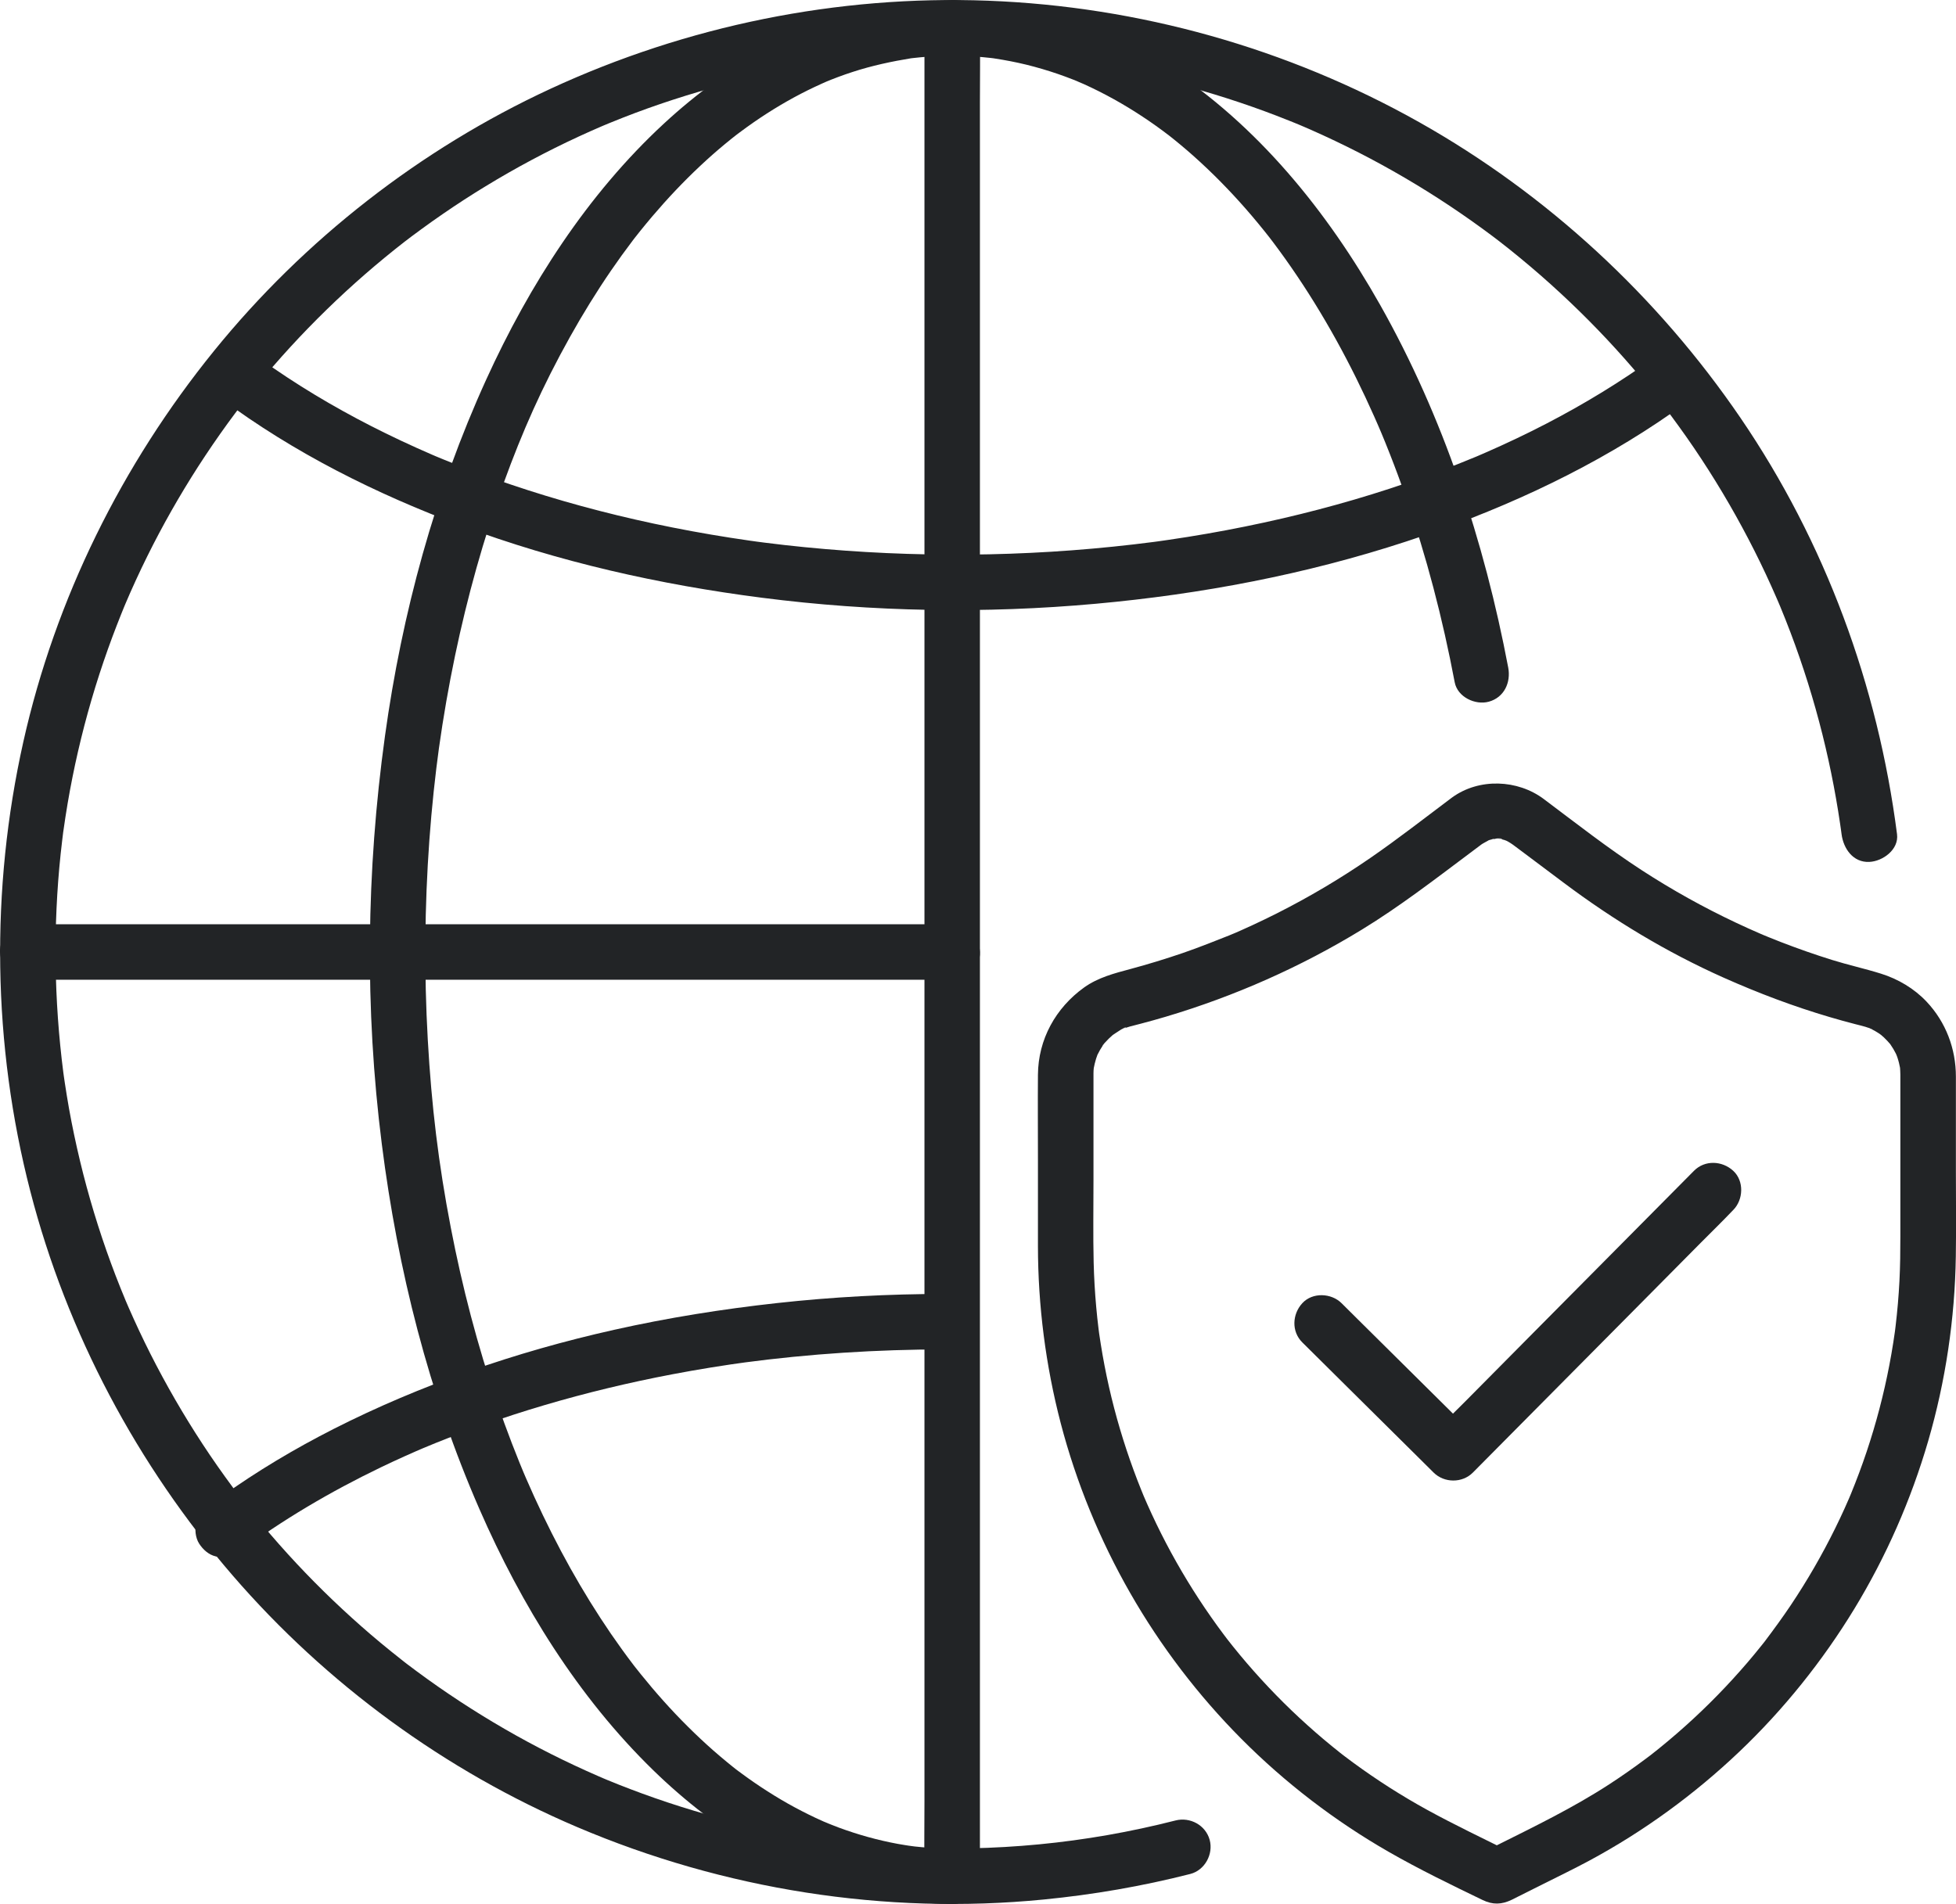
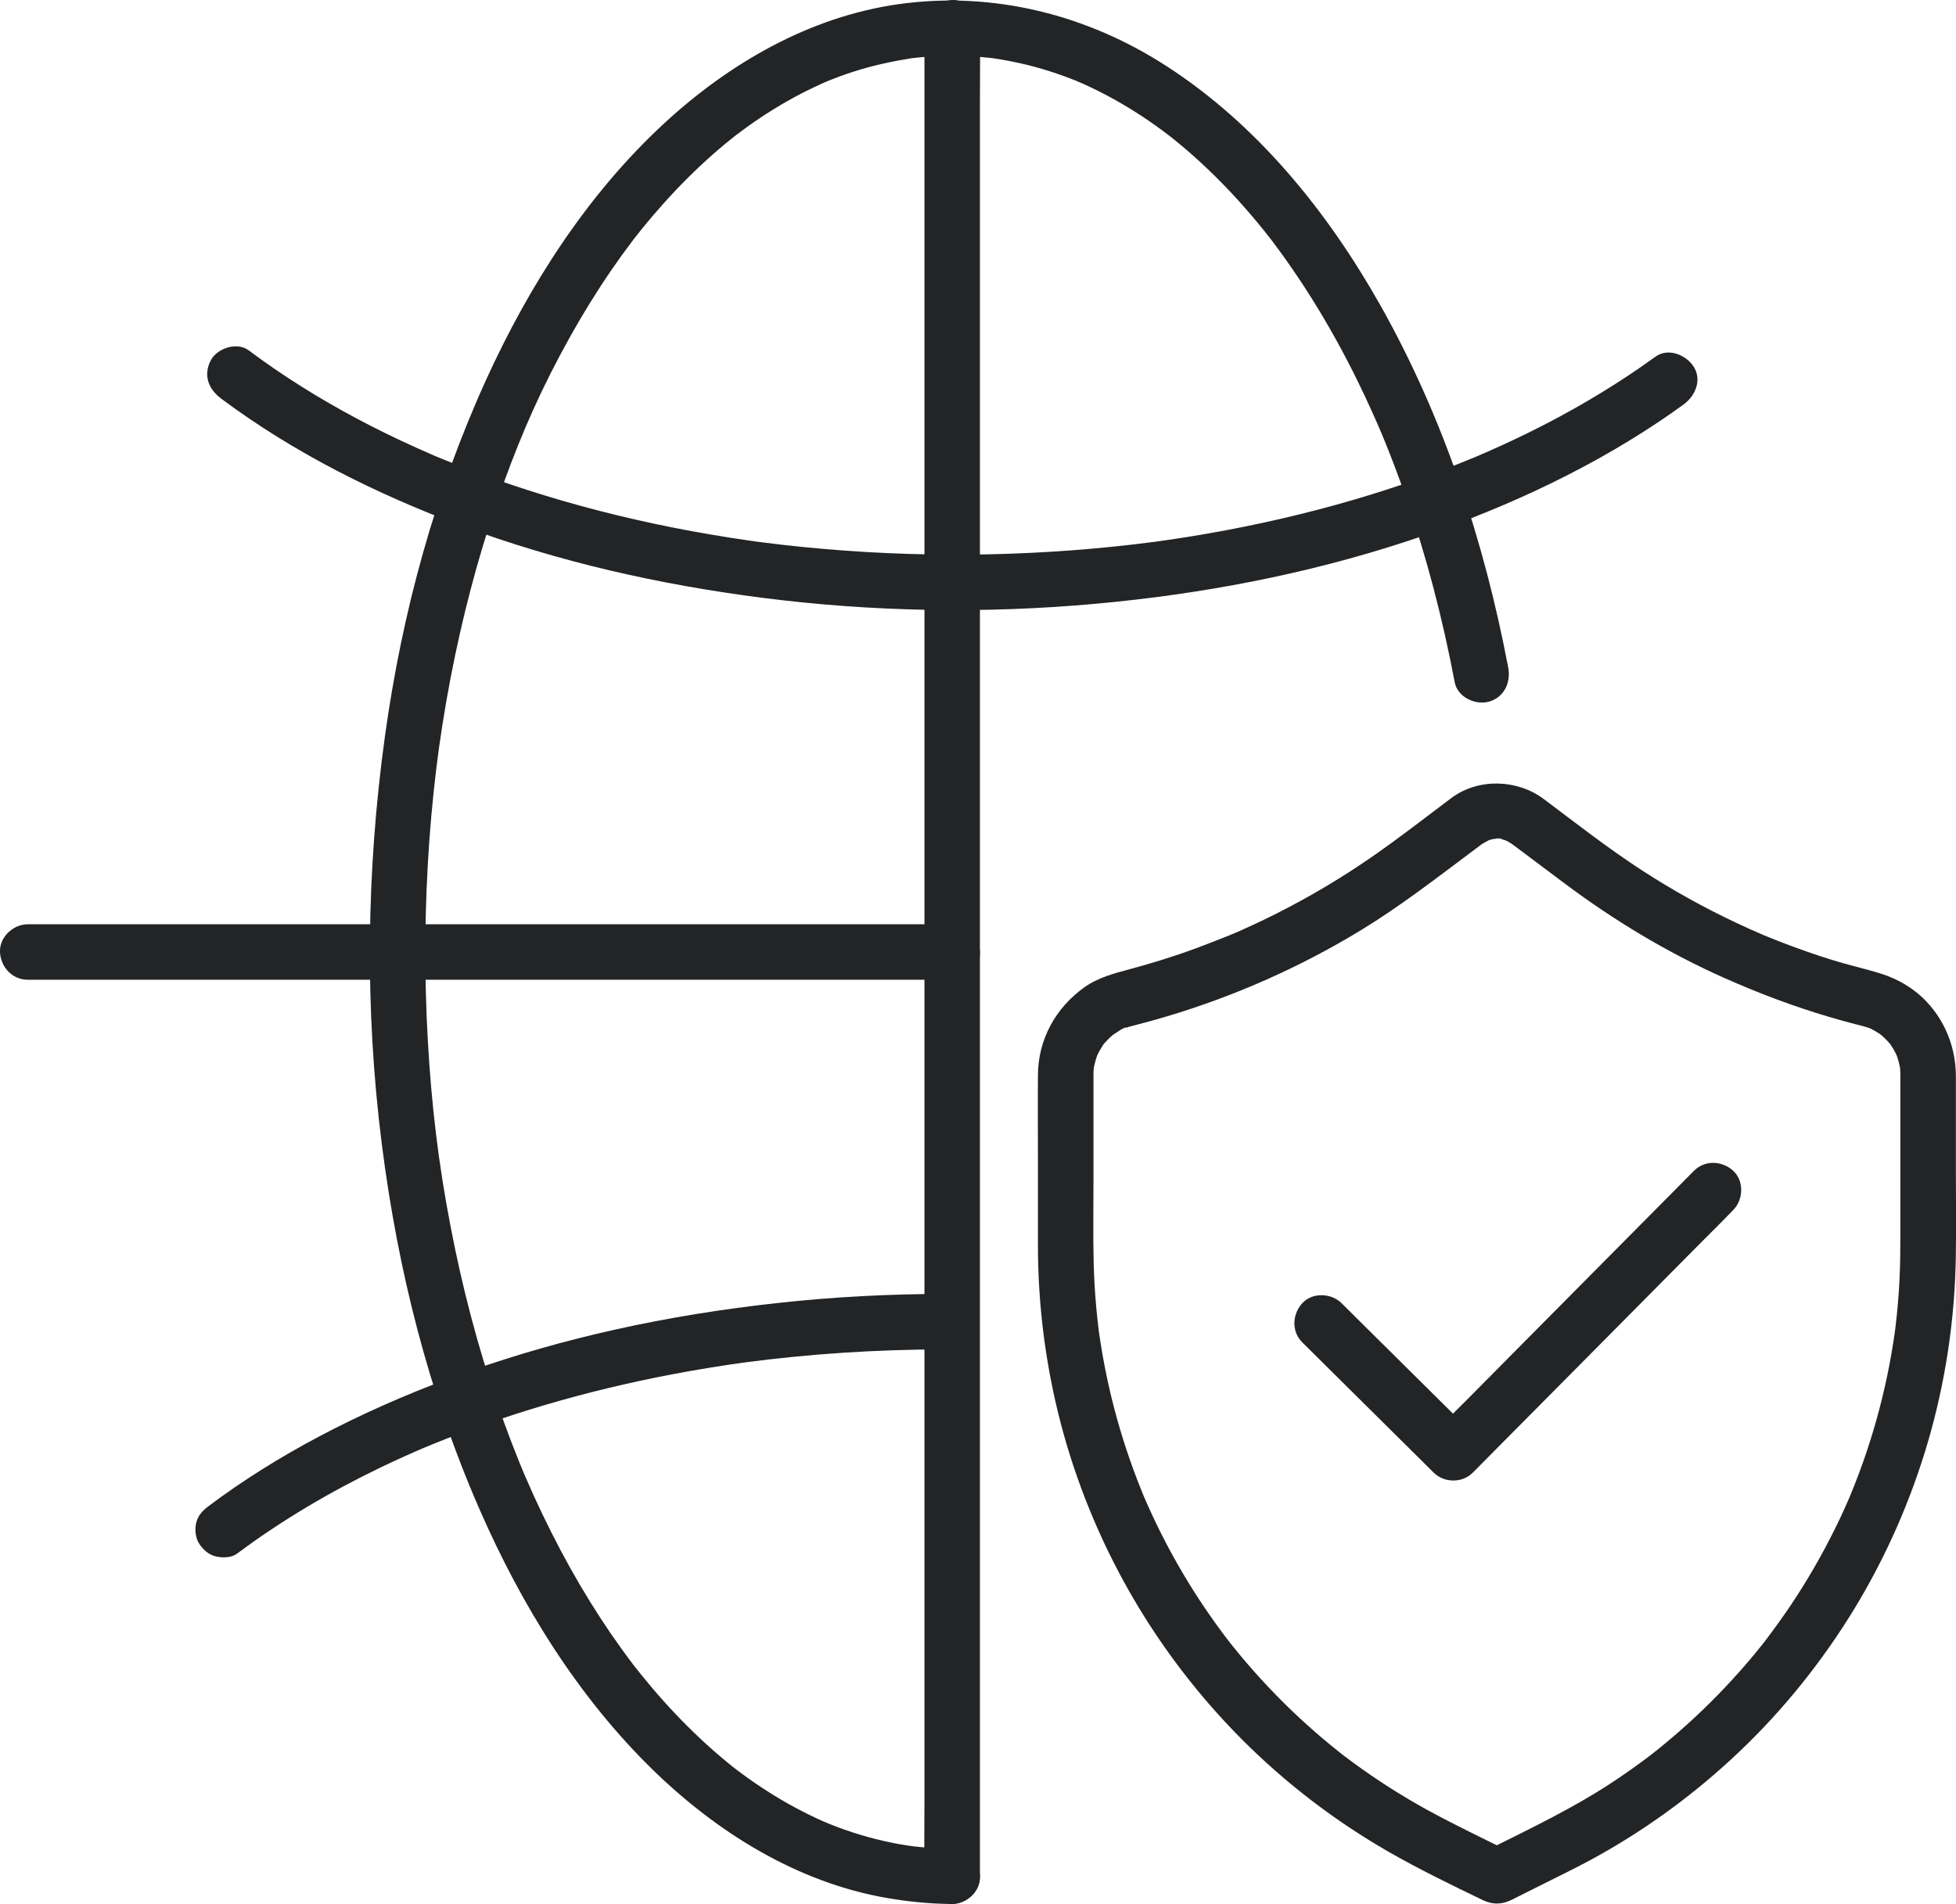
<svg xmlns="http://www.w3.org/2000/svg" id="Layer_1" data-name="Layer 1" viewBox="0 0 528.98 515.01">
  <defs>
    <style>
      .cls-1 {
        fill: #222426;
      }
    </style>
  </defs>
-   <path class="cls-1" d="M317.91,492.42c-24.42,6.23-49.14,8.6-74.45,7.19-4.85-.27-9.7-.68-14.53-1.23-1.14-.13-2.28-.27-3.42-.41-2.27-.28,1.53.23-.73-.1-.57-.08-1.13-.16-1.7-.24-2.6-.38-5.19-.8-7.77-1.26-9.34-1.67-18.58-3.86-27.66-6.59-4.71-1.41-9.37-2.96-13.99-4.65-2.09-.76-4.17-1.56-6.23-2.37-1.03-.41-2.06-.82-3.09-1.25-.17-.07-2.21-.93-.66-.27-.61-.26-1.22-.52-1.83-.79-8.7-3.78-17.19-8.05-25.4-12.8-8.16-4.72-16.06-9.89-23.64-15.5-.88-.65-1.75-1.31-2.63-1.97-.35-.26-.7-.53-1.04-.8,1.31,1.01-.41-.32-.55-.44-1.89-1.48-3.76-3-5.61-4.53-3.53-2.93-6.97-5.97-10.33-9.09-6.88-6.39-13.4-13.17-19.52-20.3-1.42-1.66-2.83-3.33-4.21-5.03-.76-.93-1.51-1.87-2.26-2.81-.34-.43-.68-.86-1.01-1.29-.53-.68-.54-.69-.03-.04-.2-.26-.4-.52-.6-.78-2.84-3.76-5.6-7.57-8.24-11.47-5.29-7.82-10.14-15.95-14.52-24.32-2.15-4.11-4.18-8.28-6.09-12.5-.46-1.01-.91-2.02-1.35-3.03-.27-.61-.53-1.22-.79-1.83-.11-.25-.56-1.33-.02-.05-.94-2.25-1.85-4.52-2.73-6.8-3.45-8.98-6.37-18.16-8.76-27.48-1.2-4.71-2.27-9.46-3.2-14.23-.46-2.35-.88-4.7-1.26-7.06-.19-1.13-.36-2.26-.53-3.38-.08-.57-.17-1.13-.25-1.7-.05-.32-.37-2.73-.15-1.07-2.52-19.62-2.8-39.51-.73-59.18.13-1.26.28-2.52.43-3.77.07-.57.14-1.14.21-1.71.28-2.27-.23,1.53.1-.73.35-2.49.73-4.97,1.15-7.45.8-4.7,1.73-9.37,2.8-14.02,2.16-9.4,4.87-18.68,8.11-27.76.75-2.1,1.52-4.18,2.33-6.26.4-1.04.81-2.07,1.22-3.1.25-.62.5-1.23.75-1.85.06-.14.91-2.16.27-.66,1.9-4.48,3.93-8.9,6.09-13.26,4.1-8.28,8.67-16.32,13.66-24.1,2.61-4.05,5.33-8.03,8.16-11.93,1.29-1.77,2.6-3.52,3.93-5.26-.92,1.2.95-1.21,1.25-1.58.82-1.03,1.64-2.05,2.47-3.06,5.95-7.27,12.31-14.2,19.04-20.75,6.73-6.56,13.83-12.73,21.25-18.5-1.2.93,1.27-.96,1.61-1.22.87-.66,1.75-1.31,2.64-1.95,1.94-1.42,3.91-2.82,5.89-4.18,3.79-2.61,7.66-5.12,11.59-7.51,8.09-4.93,16.45-9.4,25.05-13.38,2.11-.98,4.23-1.92,6.37-2.84.33-.14,1.7-.72.35-.15.51-.21,1.02-.43,1.54-.64,1.23-.51,2.47-1,3.71-1.49,4.46-1.75,8.97-3.37,13.53-4.85,9.2-3,18.58-5.47,28.07-7.37,4.69-.94,9.41-1.75,14.15-2.42.19-.03,2.45-.32.73-.1.46-.06.91-.12,1.37-.17,1.14-.14,2.28-.28,3.43-.4,2.52-.28,5.05-.52,7.59-.73,10.07-.81,20.2-1.01,30.3-.62,5.06.2,10.12.55,15.16,1.05,2.44.24,4.88.53,7.31.84,1.5.19.39.05.08.01.69.1,1.38.19,2.07.3,1.38.2,2.75.42,4.13.64,9.74,1.6,19.39,3.77,28.88,6.52,4.58,1.33,9.12,2.78,13.62,4.37,2.13.75,4.25,1.53,6.36,2.34,1.16.44,2.31.9,3.46,1.36.52.21,1.05.42,1.57.63.23.09,2.31.96,1.6.66-1-.42,1.04.45.97.42.52.22,1.03.45,1.55.67,1.13.5,2.26,1,3.38,1.52,2.24,1.03,4.47,2.09,6.68,3.18,4.21,2.08,8.36,4.28,12.45,6.6,8.33,4.72,16.39,9.92,24.13,15.57.9.65,1.79,1.32,2.68,1.98.53.4,1.06.8,1.59,1.21.2.15,1.13.87.07.05,1.93,1.49,3.84,3.02,5.72,4.57,3.77,3.1,7.45,6.31,11.03,9.63,6.92,6.4,13.47,13.19,19.62,20.33,1.52,1.76,3.02,3.55,4.49,5.36.7.86,1.4,1.73,2.09,2.59.28.35.55.7.82,1.05.27.35.55.7.82,1.05-.49-.64-.48-.62.05.07,2.81,3.73,5.56,7.5,8.18,11.36,5.39,7.94,10.31,16.18,14.75,24.69,2.18,4.17,4.24,8.41,6.17,12.7.51,1.13,1.01,2.26,1.5,3.39.22.52.45,1.03.67,1.55-.65-1.52.22.54.29.7.95,2.29,1.86,4.6,2.74,6.92,3.42,9.03,6.31,18.27,8.65,27.64,1.14,4.57,2.15,9.17,3.03,13.8.43,2.27.83,4.55,1.2,6.83.19,1.15.36,2.29.53,3.44.1.69.2,1.38.3,2.07-.24-1.69.08.6.1.78.5,3.88,3.09,7.7,7.5,7.5,3.63-.16,8.04-3.33,7.5-7.5-5.18-40.27-19.43-79.04-42.35-112.63-22.4-32.83-52.23-60.46-86.88-79.96C348.17,13,307.97,1.74,267.15.19c-40.7-1.54-81.39,6.75-118.33,23.85-35.12,16.26-66.57,40.8-90.93,70.86-24.95,30.78-42.91,67.03-51.58,105.75-8.94,39.95-8.35,81.97,1.9,121.62,9.9,38.31,28.88,73.97,54.72,103.89,25.33,29.33,57.51,52.88,93.17,68.05,39.65,16.88,83.24,23.81,126.18,19.59,13.36-1.31,26.61-3.59,39.62-6.91,3.93-1,6.3-5.37,5.24-9.23-1.09-3.98-5.29-6.24-9.23-5.24h0Z" />
  <path class="cls-1" d="M64.13,420.23c12.16-9.08,25.3-16.8,38.97-23.38,4.15-1.99,8.35-3.88,12.58-5.67-.6.25-1.19.5-1.79.76,21.79-9.17,44.62-15.76,67.83-20.19,7-1.33,14.04-2.47,21.1-3.42l-1.99.27c18.12-2.42,36.4-3.59,54.68-3.6,3.92,0,7.68-3.45,7.5-7.5-.18-4.06-3.3-7.5-7.5-7.5-15.16,0-30.32.81-45.39,2.47-14.8,1.63-29.54,3.98-44.07,7.24-13.31,2.98-26.45,6.7-39.31,11.25-12.45,4.4-24.68,9.55-36.46,15.53-10.54,5.36-20.74,11.42-30.36,18.32-1.13.81-2.25,1.63-3.37,2.47-1.62,1.21-2.89,2.45-3.45,4.48-.49,1.8-.27,4.19.76,5.78,1.03,1.6,2.57,3.01,4.48,3.45,1.84.42,4.2.43,5.78-.76h0Z" />
  <path class="cls-1" d="M59.68,107.73c19.79,14.77,42.09,25.89,65.17,34.5,26.19,9.77,53.55,15.91,81.25,19.46,29.89,3.84,60.25,4.34,90.26,1.62,28.45-2.58,56.74-7.93,83.91-16.83,23.9-7.83,47.2-18.29,68.15-32.27,2.33-1.56,4.63-3.16,6.9-4.81,3.17-2.3,5.03-6.63,2.69-10.26-2.02-3.14-6.86-5.15-10.26-2.69-9.36,6.78-19.26,12.8-29.51,18.12-5.43,2.82-10.96,5.44-16.57,7.89-.72.31-1.43.62-2.15.93-.32.14-1.33.55.17-.07-.36.15-.72.3-1.09.45-1.46.61-2.92,1.2-4.39,1.78-2.98,1.18-5.97,2.31-8.98,3.4-12.54,4.52-25.35,8.25-38.33,11.26-6.78,1.57-13.6,2.96-20.46,4.15-3.5.61-7,1.17-10.52,1.68-.89.13-1.77.26-2.66.38-.44.06-.89.12-1.33.18.3-.04,1.47-.19-.01,0-1.79.23-3.58.45-5.37.66-29.51,3.43-59.43,3.67-88.98.74-3.6-.36-7.2-.76-10.79-1.22-.89-.11-1.78-.23-2.67-.35,1.62.22-.95-.14-1.33-.19-1.76-.25-3.52-.51-5.28-.79-6.92-1.08-13.82-2.35-20.67-3.81-13.13-2.8-26.12-6.32-38.84-10.63-6.07-2.05-12.07-4.29-18-6.71-.73-.3-1.45-.6-2.18-.9-.32-.13-1.32-.57.17.07-.36-.16-.72-.31-1.08-.46-1.43-.61-2.85-1.24-4.26-1.88-2.79-1.26-5.57-2.56-8.32-3.91-10.49-5.14-20.65-10.97-30.28-17.59-2.29-1.57-4.55-3.19-6.77-4.86-3.16-2.36-8.51-.62-10.26,2.69-2.08,3.93-.68,7.75,2.69,10.26h0Z" />
  <path class="cls-1" d="M257.51,500.01c-2.73,0-5.45-.12-8.16-.36-.68-.06-1.35-.13-2.02-.2-.48-.05-2.78-.4-.53-.05-1.34-.21-2.67-.4-4.01-.65-5.43-1-10.76-2.49-15.93-4.4-1.21-.45-2.39-.94-3.59-1.41,1.98.77-.18-.08-.59-.26-.71-.32-1.42-.64-2.13-.97-2.53-1.19-5.02-2.48-7.46-3.85-2.48-1.4-4.91-2.9-7.28-4.47-1.13-.75-2.25-1.52-3.35-2.3-.59-.42-1.18-.85-1.77-1.28-.29-.22-.59-.44-.88-.65-.18-.13-1.44-1.09-.56-.41.82.63-.13-.1-.33-.26-.29-.23-.58-.46-.87-.69-.51-.41-1.01-.81-1.51-1.23-1.23-1.01-2.44-2.04-3.64-3.09-2.36-2.08-4.66-4.24-6.89-6.46-4.5-4.47-8.72-9.21-12.7-14.15-.45-.56-.89-1.11-1.33-1.67-.14-.18-.94-1.2-.36-.45.59.75-.22-.28-.35-.46-1.07-1.4-2.12-2.82-3.15-4.25-1.98-2.74-3.89-5.53-5.73-8.36-3.82-5.87-7.37-11.92-10.66-18.11-3.44-6.48-6.61-13.1-9.52-19.83-.11-.25-1.17-2.76-.62-1.45-.36-.87-.73-1.75-1.08-2.62-.72-1.77-1.42-3.54-2.1-5.32-1.39-3.61-2.71-7.25-3.97-10.91-5.31-15.47-9.44-31.34-12.53-47.4-3.33-17.27-5.21-32.89-6.22-50.8-1.01-17.99-.87-36.05.43-54.02.32-4.39.71-8.77,1.17-13.15.42-4.01,1.02-8.88,1.42-11.72,1.18-8.39,2.63-16.74,4.36-25.03,3.32-15.87,7.67-31.54,13.19-46.79,4.98-13.74,10.35-25.89,17.88-39.38,3.43-6.14,7.12-12.14,11.1-17.95,1.89-2.75,3.84-5.46,5.86-8.12.25-.33.5-.65.75-.98-.05.07-.76.97-.23.3.5-.64,1.01-1.28,1.52-1.92,1.08-1.34,2.17-2.66,3.28-3.97,4.06-4.77,8.36-9.34,12.93-13.62,2.2-2.07,4.46-4.07,6.79-5.99,1.14-.95,2.3-1.87,3.47-2.78-1.16.9-.11.1.46-.33.66-.49,1.32-.98,1.99-1.46,4.63-3.33,9.49-6.35,14.55-8.98,2.47-1.28,4.98-2.45,7.53-3.56-1.89.81.11-.03.59-.22.64-.25,1.28-.5,1.92-.74,1.28-.48,2.57-.93,3.87-1.35,5.26-1.72,10.61-2.86,16.06-3.75,1.03-.17-1.52.16-.48.07.25-.02.5-.06.76-.09.67-.08,1.35-.15,2.02-.21,1.44-.14,2.88-.24,4.32-.31,2.82-.13,5.65-.14,8.48-.01,1.37.06,2.74.15,4.1.28.73.07,1.45.14,2.17.22.36.04.72.09,1.08.13-.88-.1-1.13-.17-.1,0,2.88.44,5.73.98,8.56,1.67,2.93.72,5.82,1.57,8.67,2.55,1.3.45,2.6.93,3.88,1.43.6.24,1.2.49,1.8.72-1.85-.73.79.35,1.27.57,5.52,2.5,10.83,5.46,15.88,8.8,1.22.8,2.42,1.63,3.6,2.47.64.45,1.27.91,1.9,1.38.31.23,2.48,1.89,1.08.79,2.53,1.98,5,4.03,7.39,6.17,4.98,4.45,9.66,9.23,14.06,14.26,2.29,2.62,4.49,5.3,6.63,8.04-.87-1.11.57.75.84,1.12.54.71,1.07,1.43,1.59,2.15,1.06,1.45,2.11,2.92,3.13,4.4,8.76,12.65,16.15,26.22,22.4,40.27.36.8.71,1.61,1.06,2.41.09.2,1.19,2.79.73,1.69.84,2,1.65,4.01,2.44,6.02,1.52,3.86,2.96,7.75,4.32,11.67,2.81,8.09,5.3,16.28,7.48,24.56,2.23,8.46,4.14,17.01,5.77,25.61.76,3.98,5.55,6.25,9.23,5.24,4.17-1.15,6-5.23,5.24-9.23-6.47-34.13-17.53-67.79-34.65-98.12-14.23-25.21-33.16-48.65-57.66-64.5C294,3.94,268.57-2.45,243.06,1.12c-24.07,3.38-45.86,15.99-63.51,32.31-20.72,19.16-36.39,43.65-48.04,69.2-13.93,30.57-22.8,63.23-27.4,96.47-5.06,36.58-5.5,73.75-.85,110.4,4.31,33.99,12.68,67.29,26.41,98.73,11.32,25.92,26.62,50.76,46.97,70.58,17.34,16.89,39.04,30.39,63.17,34.57,5.85,1.01,11.77,1.61,17.71,1.62,3.92.01,7.68-3.46,7.5-7.5-.18-4.07-3.3-7.49-7.5-7.5h0Z" />
  <path class="cls-1" d="M7.51,265.01h239.85c3.24,0,6.48.03,9.72,0,.14,0,.28,0,.43,0,3.92,0,7.68-3.45,7.5-7.5-.18-4.06-3.3-7.5-7.5-7.5H17.65c-3.24,0-6.48-.03-9.72,0-.14,0-.28,0-.43,0-3.92,0-7.68,3.45-7.5,7.5.18,4.06,3.3,7.5,7.5,7.5h0Z" />
  <path class="cls-1" d="M250.01,7.51v479.7c0,6.48-.1,12.97,0,19.45,0,.28,0,.57,0,.85,0,3.92,3.45,7.68,7.5,7.5,4.06-.18,7.5-3.3,7.5-7.5V27.8c0-6.48.1-12.97,0-19.45,0-.28,0-.57,0-.85,0-3.92-3.45-7.68-7.5-7.5-4.06.18-7.5,3.3-7.5,7.5h0Z" />
  <path class="cls-1" d="M392.73,215.69c-7.35,5.51-14.6,11.19-22.17,16.4-8.07,5.56-16.51,10.56-25.25,14.97-2.15,1.08-4.31,2.13-6.49,3.14-1.05.49-2.11.97-3.17,1.44-.53.24-1.06.47-1.59.7-.43.19-2.78,1.13-.72.32-4.48,1.76-8.93,3.57-13.49,5.13-4.64,1.59-9.33,3.02-14.07,4.3-4.4,1.18-8.82,2.31-12.59,5.01-7.7,5.53-12.42,14.04-12.49,23.61-.06,7.63,0,15.25,0,22.88s0,15.61,0,23.41c.01,16.15,2.09,32.38,6.17,48,4.19,16.02,10.58,31.58,18.81,45.95,8.21,14.34,18.38,27.67,30.03,39.39,11.81,11.88,25.31,22.23,39.85,30.57,8.23,4.72,16.86,8.91,25.4,13.03,2.77,1.33,5.16,1.25,7.9-.08.61-.3,1.21-.6,1.81-.91,2.25-1.12,4.5-2.25,6.75-3.38,4.09-2.05,8.22-4.05,12.25-6.21,14.81-7.95,28.57-17.99,40.74-29.57,11.98-11.4,22.47-24.49,31.07-38.61,8.61-14.14,15.35-29.52,19.98-45.41,4.71-16.18,7.22-33.1,7.47-49.95.12-7.61.02-15.22.02-22.82,0-8.59,0-17.19,0-25.78,0-7.56-2.72-14.74-7.91-20.26-3.34-3.56-7.72-6.15-12.37-7.6-4.35-1.36-8.83-2.34-13.19-3.7-4.68-1.46-9.3-3.08-13.87-4.85-1.08-.42-2.16-.85-3.24-1.29-.54-.22-1.07-.44-1.61-.66-.39-.16-1.29-.59.42.18-.3-.14-.61-.26-.91-.39-2.28-.98-4.55-2.01-6.8-3.07-8.78-4.14-17.28-8.87-25.42-14.16-9.17-5.95-17.8-12.72-26.54-19.28-7.09-5.32-17.51-5.72-24.78-.45-1.63,1.18-2.9,2.48-3.45,4.48-.49,1.8-.27,4.19.76,5.78,2.02,3.14,6.86,5.15,10.26,2.69.85-.62,1.79-1.01,2.66-1.57-.13.09-1.73.61-.58.28.21-.06.41-.13.62-.19.28-.08.55-.15.83-.21.65-.14,1.41.02-.51.02.72,0,2.38-.44,2.99,0,.11.08-1.76-.34-.93-.11.2.06.42.08.63.13.28.07.56.14.83.22.29.09,1.48.59.33.06-1.14-.53.38.21.68.38.45.26.89.54,1.31.84.13.1.26.19.39.29.53.39,1.05.79,1.58,1.18,3.9,2.93,7.81,5.86,11.71,8.78,13.5,10.13,27.92,18.85,43.35,25.73,9.31,4.15,18.86,7.76,28.64,10.64,2.31.68,4.64,1.33,6.98,1.93.89.23,1.79.44,2.67.7.45.14.89.29,1.33.45.5.17,1.09.62-.68-.3.23.12.48.22.72.33.82.4,1.62.86,2.39,1.37.54.36,1.73,1.53.05-.02.38.35.79.66,1.17,1.02.66.62,1.26,1.29,1.85,1.97.8.93-1.1-1.53-.12-.13.29.42.57.86.84,1.3.23.39.45.79.65,1.19.16.31.79,1.75.27.52-.52-1.23.06.23.17.56.17.5.31,1,.44,1.51.11.45.21.9.29,1.35.32,1.74-.11-1.5-.02-.22.05.68.09,1.36.1,2.04,0,.72,0,1.44,0,2.16v41.47c0,4.09-.04,8.17-.25,12.25-.21,4.06-.56,8.1-1.04,12.14-.06.48-.12.97-.18,1.45-.04.27-.06.56-.11.83-.02.12.25-1.79.13-.96-.15,1.03-.3,2.07-.46,3.1-.32,2.06-.68,4.11-1.07,6.15-1.52,7.92-3.57,15.73-6.13,23.38-1.28,3.83-2.7,7.62-4.23,11.36-.16.38-.32.76-.47,1.14.92-2.26.16-.39-.05.1-.41.94-.82,1.88-1.24,2.81-.82,1.8-1.66,3.6-2.54,5.37-3.53,7.16-7.53,14.08-11.97,20.72-2.24,3.35-4.62,6.59-7.04,9.81-.06.08,1.05-1.34.55-.71-.17.21-.34.43-.5.65-.3.38-.59.75-.89,1.12-.64.8-1.29,1.6-1.94,2.39-1.26,1.53-2.55,3.04-3.87,4.52-5.32,6.02-11.04,11.68-17.11,16.94-1.56,1.36-3.15,2.68-4.76,3.99-.75.61-1.51,1.21-2.27,1.81-1.3,1.02,1.03-.78.04-.03-.44.34-.88.67-1.33,1-3.23,2.42-6.53,4.74-9.91,6.94-9.84,6.41-20.37,11.5-30.86,16.74-1.13.57-2.27,1.13-3.4,1.7h7.57c-7.53-3.76-15.16-7.37-22.54-11.42-6.98-3.83-13.71-8.13-20.13-12.84-.73-.53-1.45-1.07-2.17-1.62-.21-.16-1.61-1.24-.56-.42,1.01.78-.42-.33-.71-.56-1.57-1.24-3.12-2.51-4.65-3.8-2.94-2.49-5.81-5.07-8.59-7.74-5.63-5.41-10.91-11.18-15.8-17.27-.56-.69-1.1-1.39-1.65-2.09-.58-.73.99,1.29.42.55-.12-.16-.25-.32-.37-.49-.33-.43-.66-.87-.99-1.31-1.15-1.53-2.27-3.08-3.36-4.64-2.23-3.18-4.36-6.44-6.38-9.76-4.05-6.65-7.66-13.55-10.82-20.66-.36-.81-.71-1.63-1.06-2.44-.49-1.15.67,1.62.04.09-.21-.51-.42-1.01-.62-1.52-.74-1.84-1.46-3.69-2.14-5.56-1.32-3.61-2.53-7.26-3.62-10.94-2.24-7.55-3.98-15.25-5.21-23.02-.14-.89-.28-1.79-.41-2.68-.04-.28-.08-.55-.12-.83-.12-.83.14,1.07.13.96-.08-.55-.14-1.11-.21-1.66-.24-1.94-.45-3.89-.62-5.83-.36-3.99-.59-7.99-.69-11.99-.18-7.42-.05-14.85-.05-22.27v-26.93c0-.68,0-1.36,0-2.04,0-.47.03-.94.08-1.41.14-1.63-.29,1.49-.04.21.18-.91.37-1.8.65-2.68.14-.44.3-.86.45-1.29.3-.87-.71,1.54-.31.71.08-.17.16-.35.25-.53.42-.87.91-1.71,1.45-2.52.11-.16.22-.32.33-.48.68-1.02-.45.63-.48.59-.04-.05.67-.81.75-.89.64-.72,1.34-1.4,2.07-2.03,1.3-1.1-1.17.78-.14.09.38-.25.75-.52,1.14-.76.33-.2,2.23-1.55,2.61-1.38.08.04-1.61.62-.87.38.19-.06.37-.14.56-.21.44-.16.89-.3,1.35-.43,1-.28,2.01-.51,3.01-.78,2.25-.59,4.5-1.22,6.73-1.88,18.56-5.52,36.51-13.46,53.03-23.57,10.17-6.22,19.58-13.48,29.11-20.62.96-.72,1.92-1.44,2.88-2.16,1.62-1.22,2.89-2.45,3.45-4.48.49-1.8.27-4.19-.76-5.78-2-3.09-6.9-5.21-10.26-2.69Z" />
  <path class="cls-1" d="M352.2,363.11c4,3.97,8.01,7.94,12.01,11.91,6.38,6.32,12.75,12.64,19.13,18.96,1.46,1.45,2.92,2.89,4.37,4.34,2.87,2.84,7.74,2.89,10.61,0,2.33-2.35,4.66-4.7,6.99-7.05,5.6-5.64,11.19-11.29,16.79-16.93,6.8-6.86,13.6-13.72,20.41-20.58,5.85-5.91,11.71-11.81,17.56-17.72,2.85-2.87,5.75-5.69,8.54-8.62.04-.04.08-.08.12-.12,2.77-2.79,2.99-7.86,0-10.61-2.98-2.74-7.66-2.98-10.61,0l-6.99,7.05c-5.6,5.64-11.19,11.29-16.79,16.93-6.8,6.86-13.6,13.72-20.41,20.58-5.85,5.91-11.71,11.81-17.56,17.72-2.84,2.87-5.78,5.67-8.54,8.62-.04.04-.08.08-.12.12h10.61c-4-3.97-8.01-7.94-12.01-11.91-6.38-6.32-12.75-12.64-19.13-18.96-1.46-1.45-2.92-2.89-4.37-4.34-2.79-2.77-7.86-2.99-10.61,0-2.74,2.98-2.98,7.66,0,10.61h0Z" />
</svg>